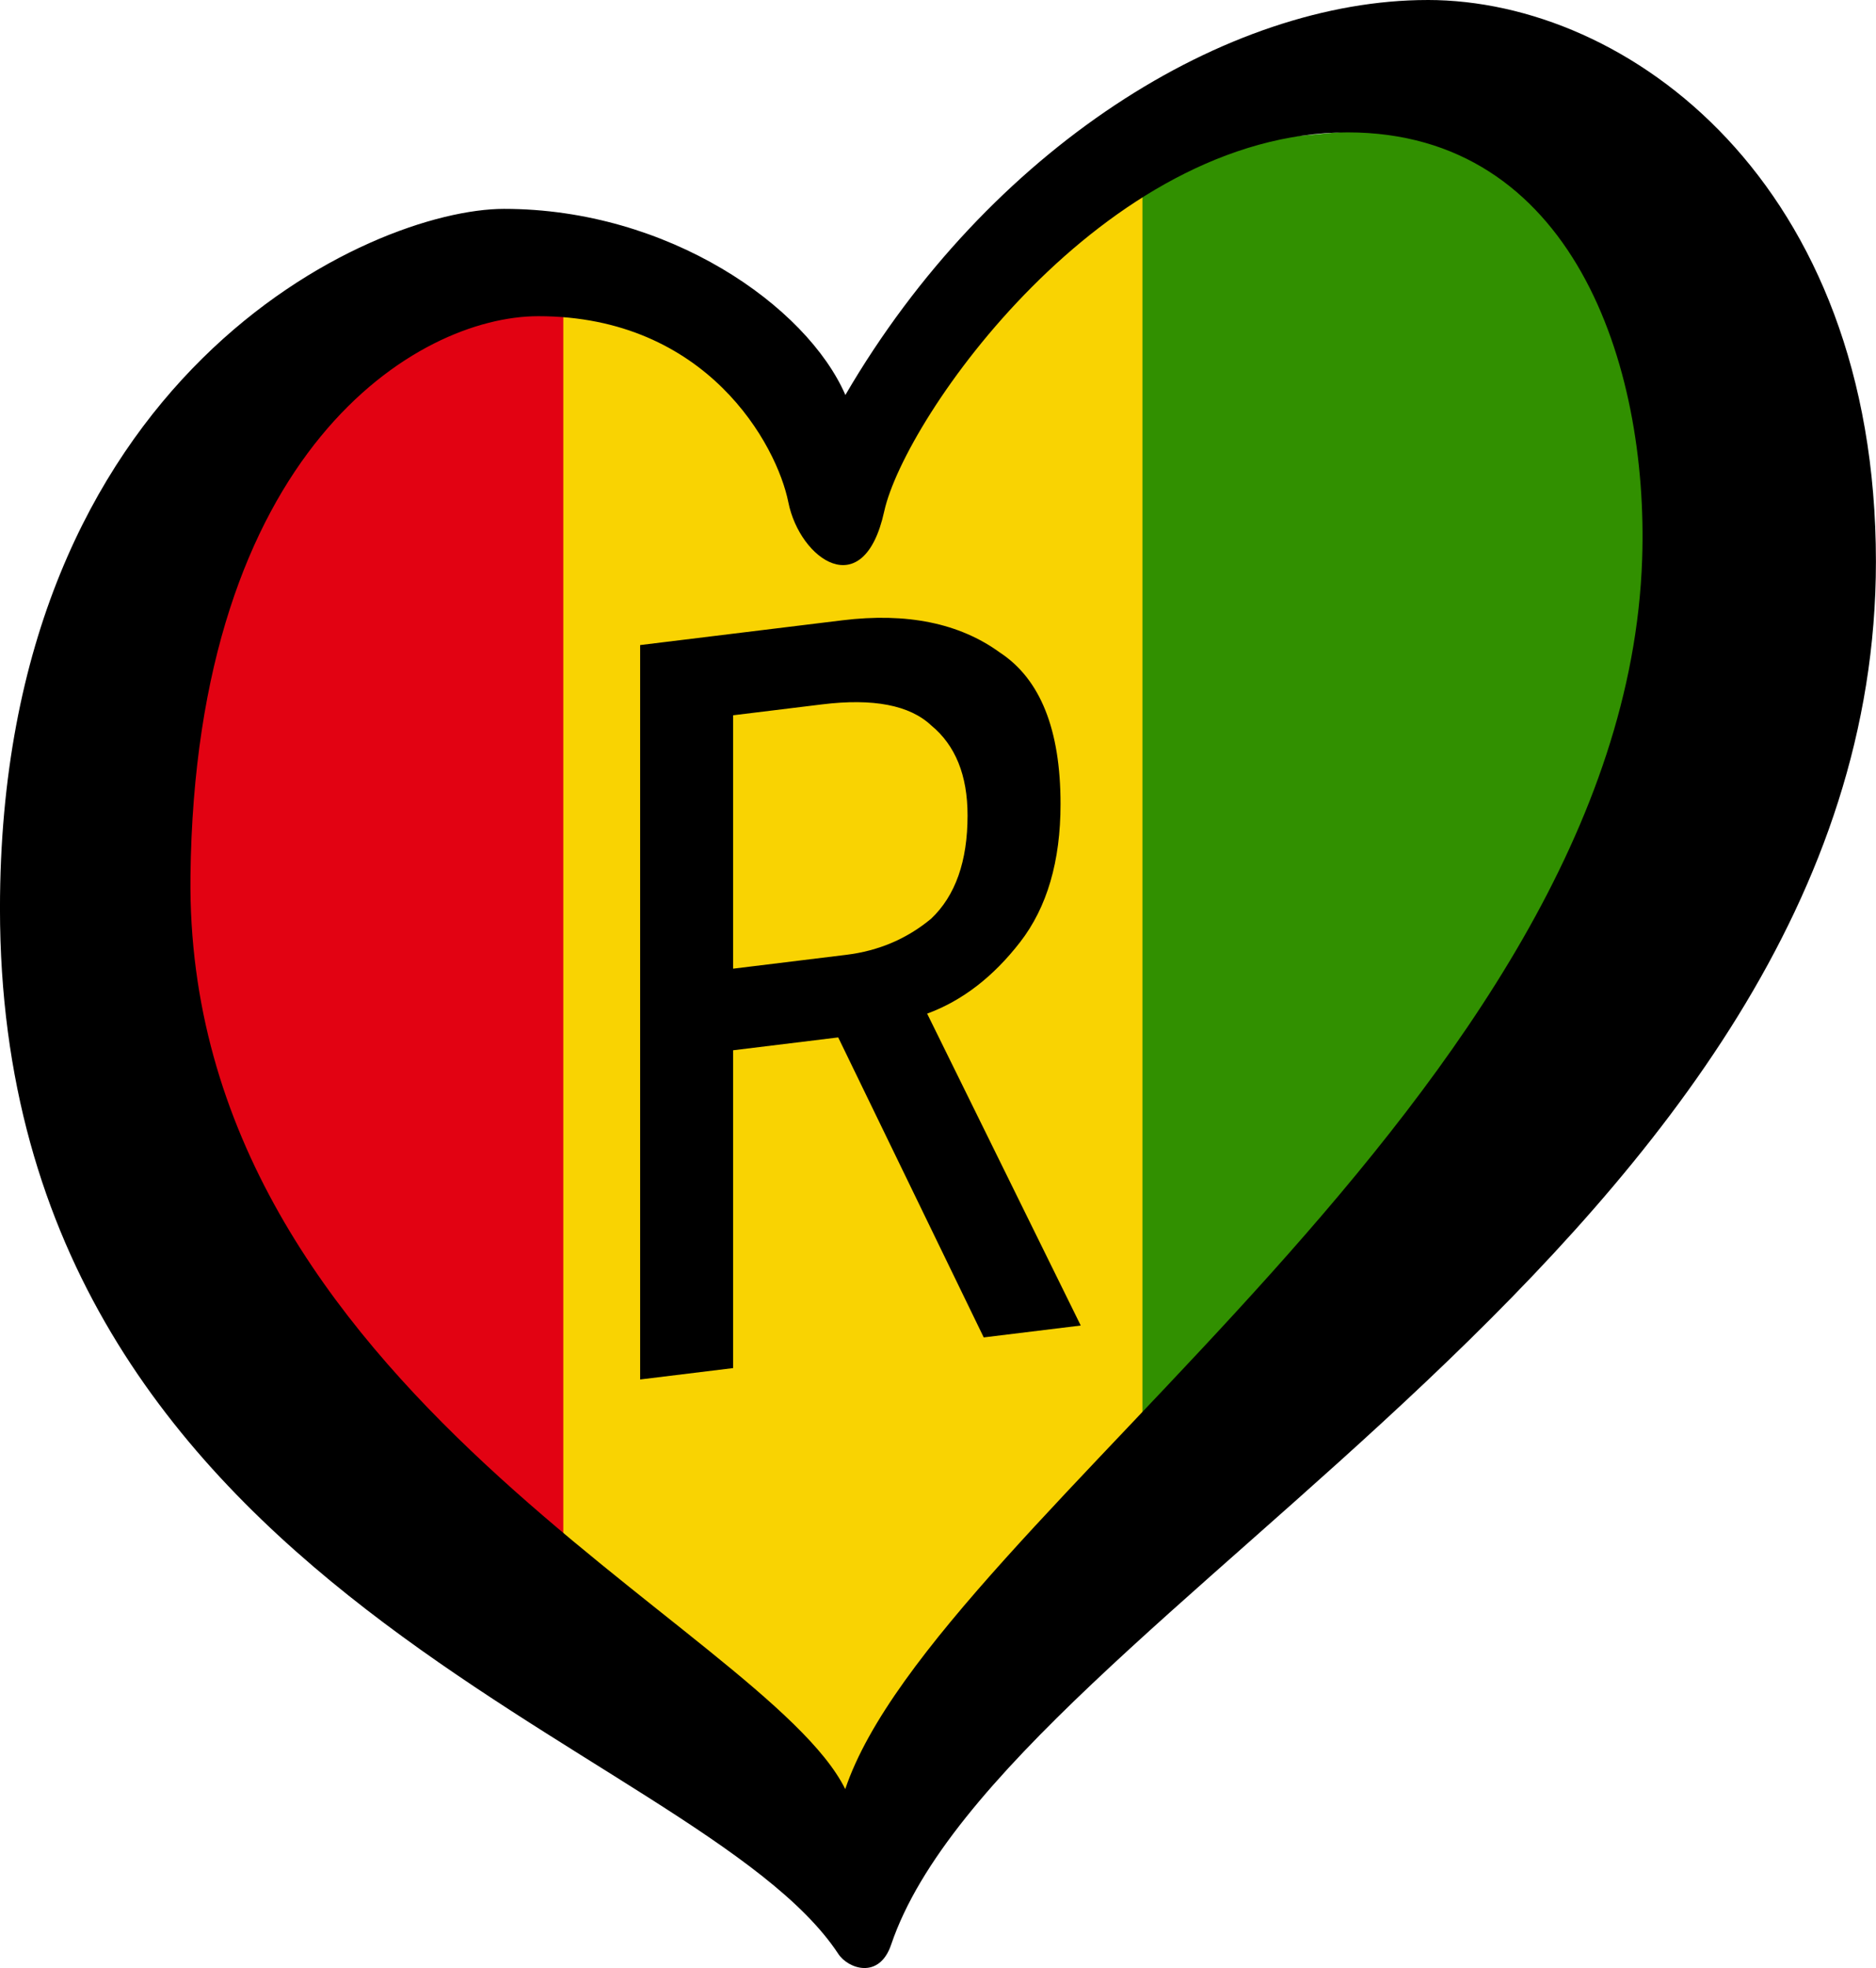
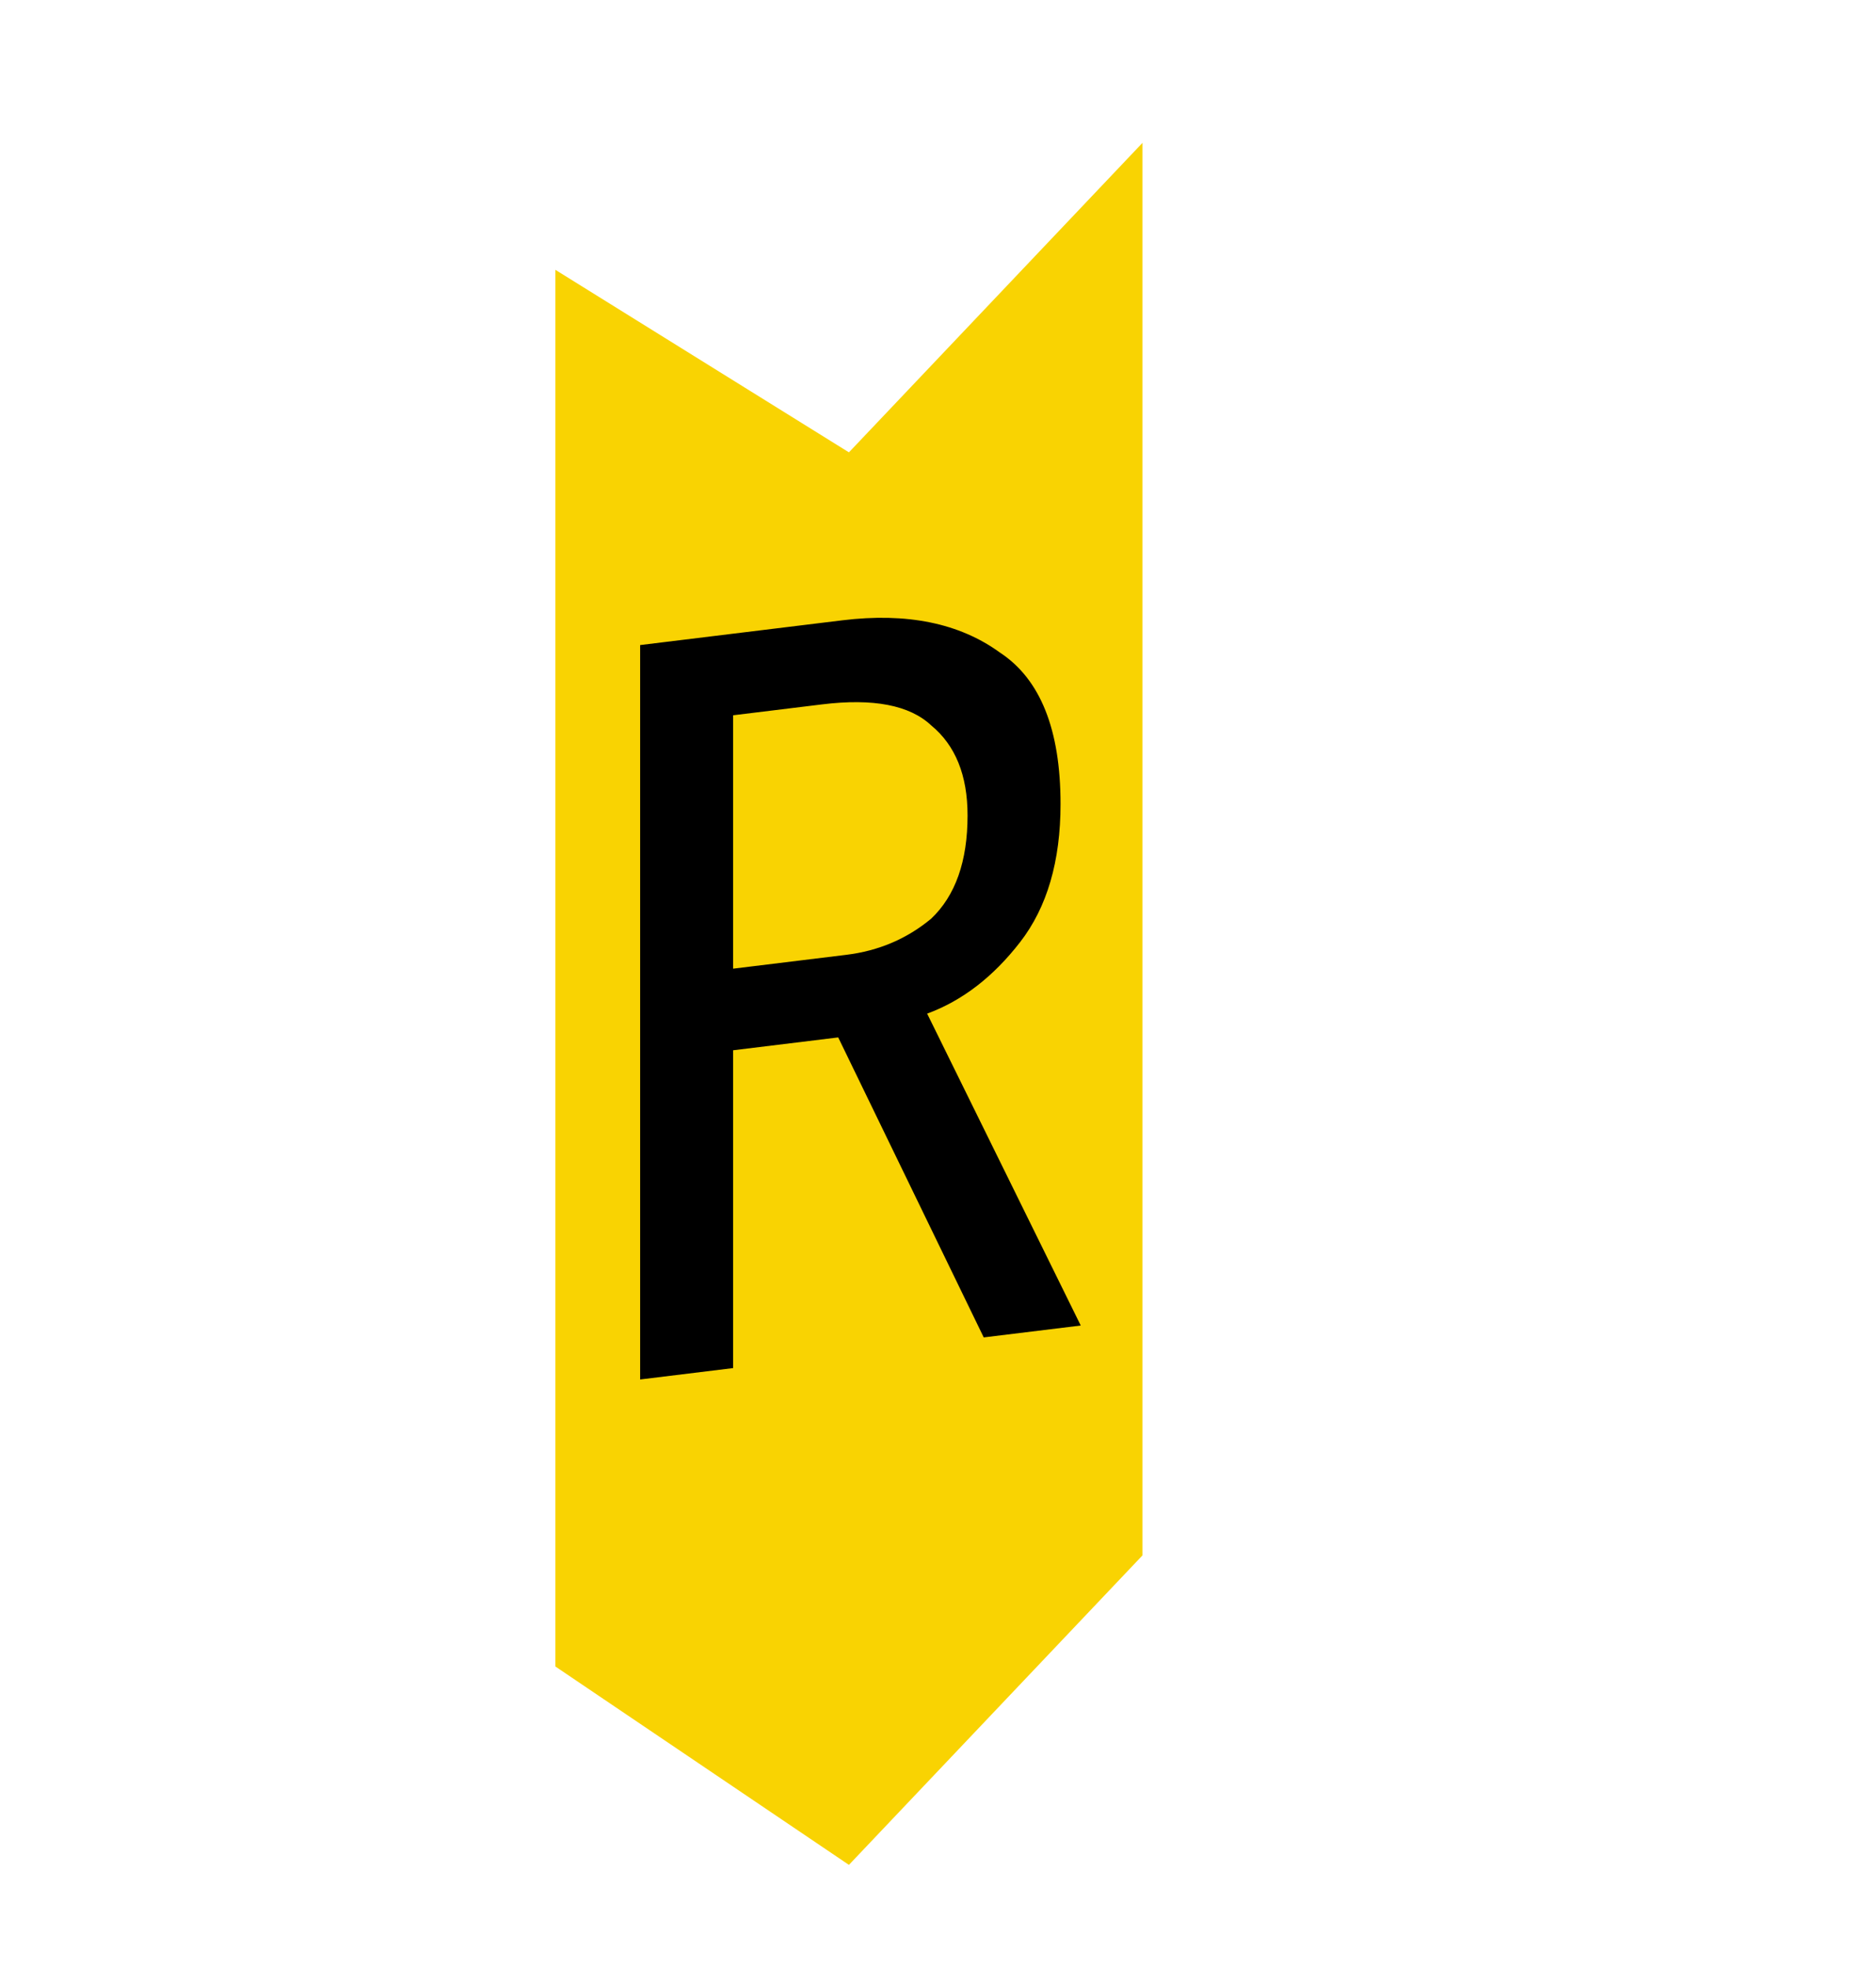
<svg xmlns="http://www.w3.org/2000/svg" width="238.51" height="250.16" version="1.1" viewBox="0 0 223.61 234.53">
  <g stroke-width=".946">
-     <path d="m135.23 17.968 62.415-5.674v99.296l-62.415 69.98z" fill="#319000" />
    <path d="m66.198 32.153 34.99 21.751 34.99-36.882v168.33l-34.99 36.881-34.99-23.642z" fill="#f9d302" />
-     <path d="m26.479 50.121 40.664-17.968v164.55l-56.741-59.578z" fill="#e20212" />
  </g>
-   <path d="m22.701 104.47c0.567-50.87 27.041-66.791 41.458-66.791 20.134 0 28.449 15.37 29.808 22.175 1.358 6.799 8.978 12.238 11.427 1.085 2.45-11.153 26.136-45.164 55.247-45.164 26.661 0 35.894 27.494 35.095 50.879-2.182 63.661-84.192 114.47-94.987 146.55-9.612-19.431-78.725-47.519-78.047-108.74zm147.46-104.47c-23.942 0-52.256 17.682-69.395 47.067-4.624-10.612-21.101-22.177-40.687-22.177-15.782 0-60.082 19.725-60.082 83.388 0 82.161 83.126 99.036 99.931 124.57 1.155 1.756 4.874 3.083 6.293-1.113 13.409-39.572 117.38-84.284 117.38-164.81-9.5e-4 -45.162-29.502-66.927-53.443-66.927z" stroke-width=".946" />
  <path d="m128.82 157.96-11.564 1.415-17.345-35.75-12.527 1.533v37.873l-11.082 1.357v-87.518l24.091-2.949c7.709-0.944 13.973 0.337 18.791 3.841 4.818 3.163 7.227 9.181 7.227 18.052-6e-5 6.824-1.606 12.309-4.818 16.456-3.212 4.146-6.906 6.987-11.082 8.522l18.309 37.167m-13.491-60.788c-5e-5 -4.777-1.446-8.353-4.336-10.729-2.57-2.415-6.906-3.249-13.009-2.502l-10.6 1.298v30.196l13.491-1.651c3.854-0.472 7.227-1.908 10.118-4.309 2.891-2.742 4.336-6.843 4.336-12.302" />
</svg>